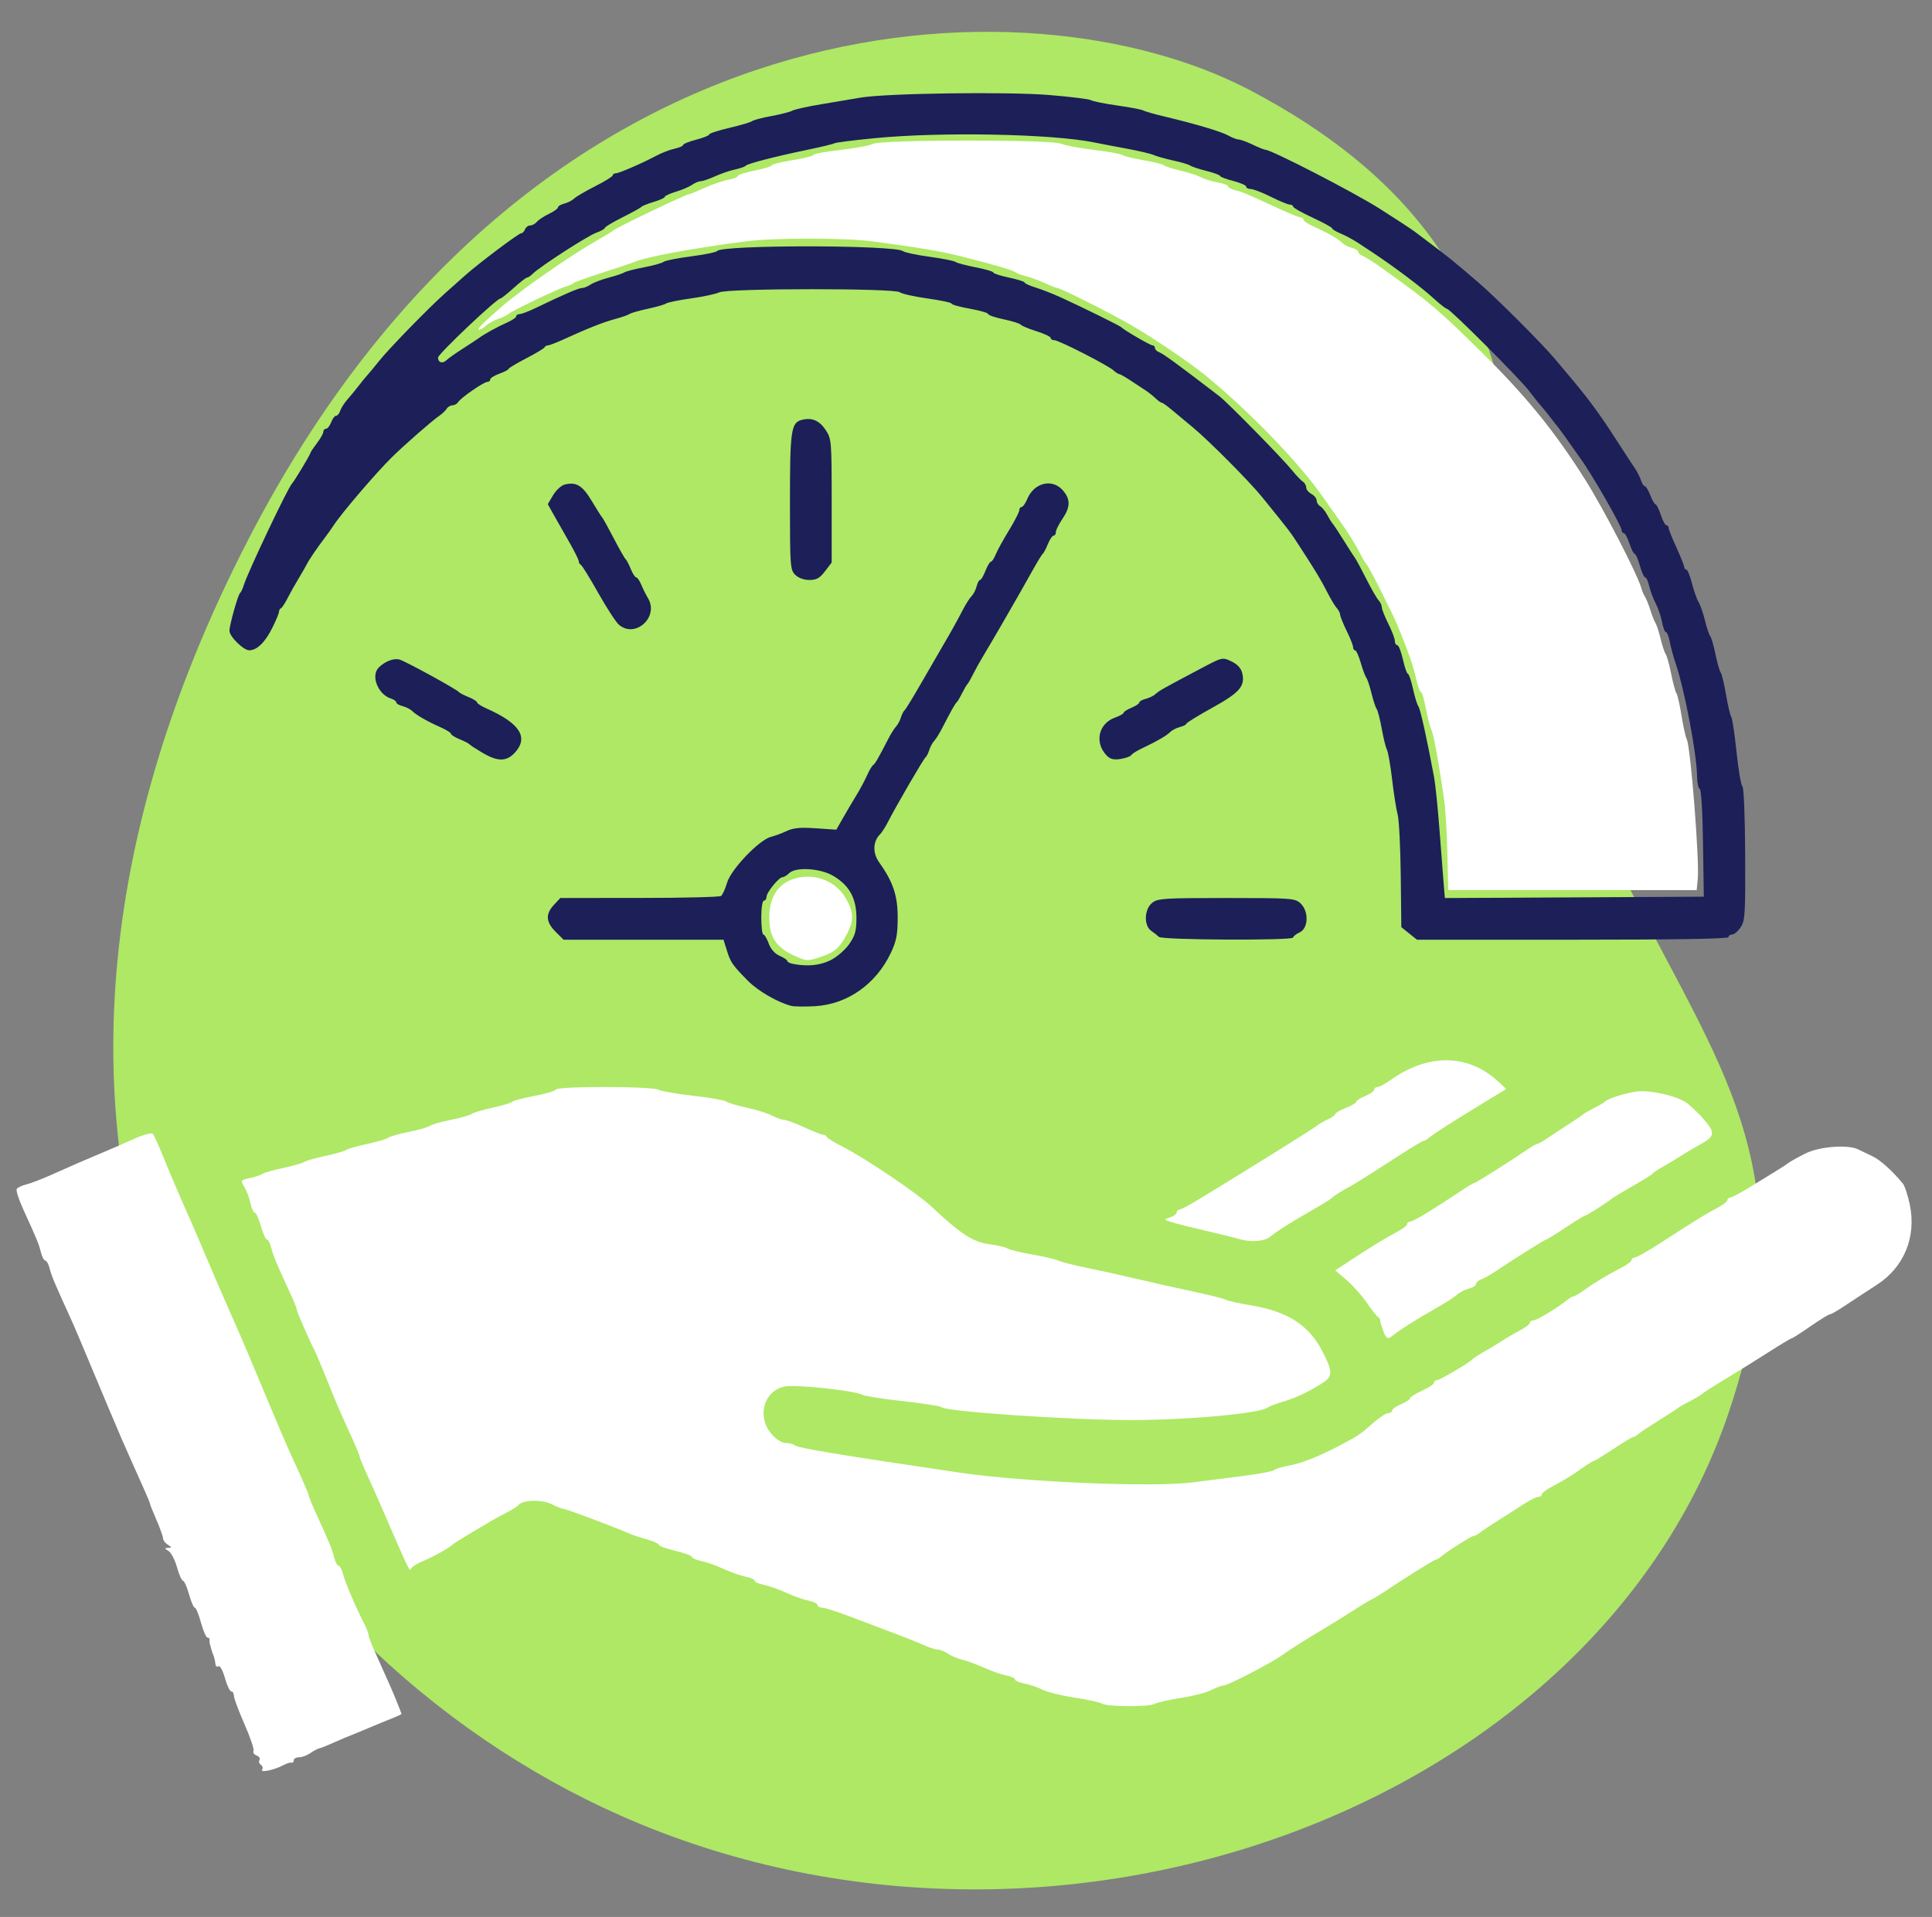
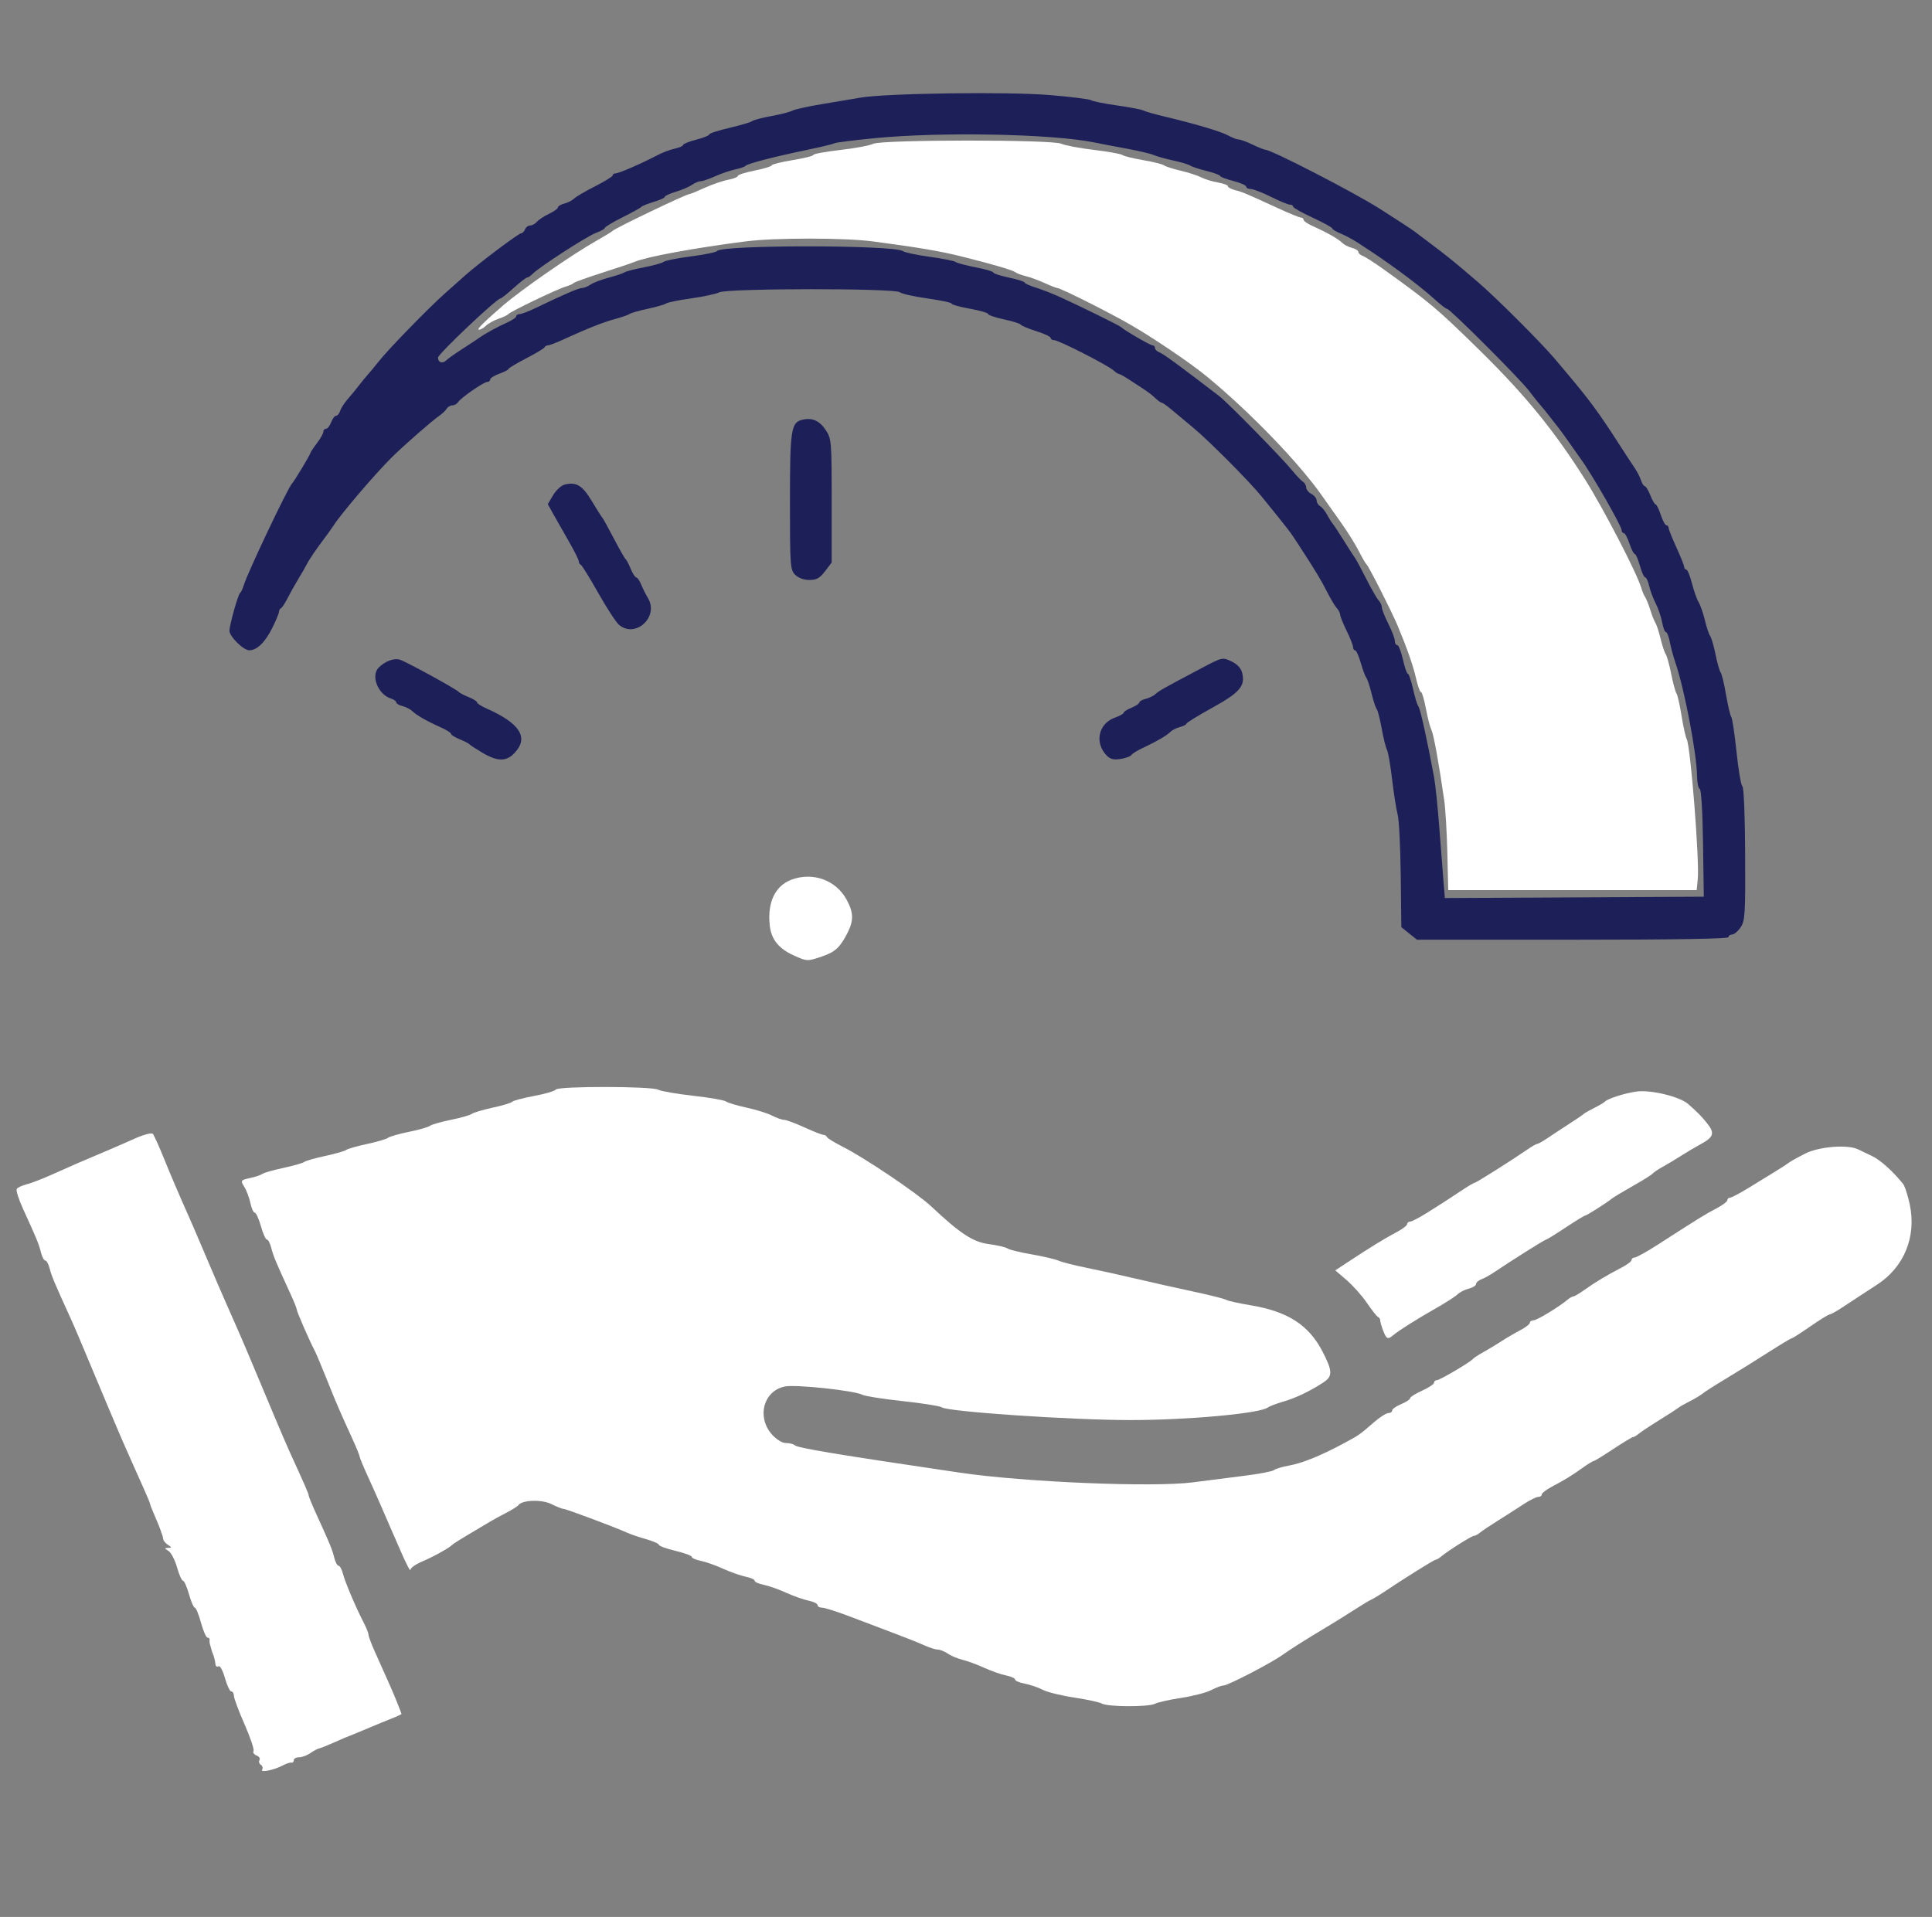
<svg xmlns="http://www.w3.org/2000/svg" xmlns:ns1="http://sodipodi.sourceforge.net/DTD/sodipodi-0.dtd" xmlns:ns2="http://www.inkscape.org/namespaces/inkscape" width="131" height="130" viewBox="0 0 131 130" fill="none" version="1.1" id="svg49" ns1:docname="features_available.svg" ns2:version="1.1.1 (3bf5ae0d25, 2021-09-20)">
  <rect x="0" y="0" width="131" height="130" fill="#808080" stroke="none" />
  <ns1:namedview id="namedview51" pagecolor="#ffffff" bordercolor="#666666" borderopacity="1.0" ns2:pageshadow="2" ns2:pageopacity="0.0" ns2:pagecheckerboard="0" showgrid="false" ns2:zoom="5.6568542" ns2:cx="70.268737" ns2:cy="51.530407" ns2:window-width="1920" ns2:window-height="1009" ns2:window-x="-8" ns2:window-y="-8" ns2:window-maximized="1" ns2:current-layer="svg49" />
-   <path d="M 105.624,48.435 C 101.067,34.184 106.702,17.633 84.734,6.105 69.752,-1.757 36.149,-0.781 16.866,36.53 -5.516,79.837 16.968,111.997 42.061,123.12 71.525,136.178 108.26,122.569 117.253,95.684 c 6.917,-20.684 -4.999,-26.518 -11.628,-47.248 z" fill="#7583FF" id="path2" style="fill:#aee865;fill-opacity:1" />
  <defs id="defs47">
    <clipPath id="clip0_1084_585">
      <rect width="120" height="119.608" fill="white" transform="translate(5 5)" id="rect44" />
    </clipPath>
  </defs>
  <g id="g12722" transform="matrix(1.148,0,0,1.148,-9.71,-14.259)">
-     <path style="fill:#ffffff;fill-opacity:1;stroke-width:0.707" d="m 81.671,85.622 c -0.34,-0.098 -1.255,-0.325 -2.033,-0.504 -0.778,-0.179 -1.653,-0.398 -1.945,-0.488 -0.508,-0.156 -0.514,-0.168 -0.133,-0.291 0.219,-0.071 0.398,-0.203 0.398,-0.294 0,-0.091 0.068,-0.165 0.15,-0.165 0.083,0 0.62,-0.284 1.193,-0.632 2.593,-1.572 6.72,-4.146 6.914,-4.312 0.118,-0.101 0.416,-0.276 0.663,-0.388 0.247,-0.112 0.449,-0.256 0.449,-0.32 0,-0.063 0.278,-0.225 0.619,-0.358 0.34,-0.134 0.619,-0.298 0.619,-0.365 0,-0.067 0.239,-0.221 0.53,-0.342 0.292,-0.121 0.53,-0.29 0.53,-0.375 0,-0.085 0.087,-0.155 0.194,-0.155 0.107,0 0.445,-0.179 0.751,-0.398 2.245,-1.601 4.603,-1.572 6.382,0.078 l 0.471,0.437 -1.557,0.952 c -1.835,1.122 -2.714,1.687 -3.008,1.934 -0.117,0.099 -0.259,0.179 -0.315,0.179 -0.056,0 -0.636,0.344 -1.289,0.764 -2.504,1.612 -2.665,1.712 -3.418,2.133 -0.329,0.184 -0.637,0.388 -0.686,0.454 -0.049,0.066 -0.566,0.389 -1.149,0.719 -1.133,0.64 -2.161,1.289 -2.516,1.588 -0.335,0.282 -1.132,0.348 -1.815,0.15 z" id="path11453" />
    <path style="fill:#ffffff;fill-opacity:1;stroke-width:0.707" d="m 90.152,91.028 c -0.095,-0.249 -0.172,-0.521 -0.172,-0.604 0,-0.083 -0.06,-0.177 -0.133,-0.209 -0.073,-0.032 -0.367,-0.405 -0.654,-0.827 -0.287,-0.422 -0.825,-1.027 -1.195,-1.345 l -0.674,-0.577 0.665,-0.439 c 1.392,-0.919 2.234,-1.436 3.007,-1.847 0.316,-0.168 0.575,-0.37 0.575,-0.449 0,-0.079 0.077,-0.144 0.171,-0.144 0.094,0 0.551,-0.239 1.016,-0.53 0.909,-0.57 1.024,-0.644 2.047,-1.323 0.369,-0.245 0.71,-0.445 0.757,-0.445 0.086,0 2.196,-1.332 3.117,-1.968 0.263,-0.182 0.525,-0.33 0.582,-0.33 0.056,0 0.318,-0.147 0.582,-0.326 0.263,-0.179 0.837,-0.557 1.274,-0.839 0.438,-0.282 0.835,-0.553 0.884,-0.602 0.049,-0.049 0.327,-0.208 0.619,-0.354 0.292,-0.146 0.57,-0.309 0.619,-0.363 0.161,-0.18 1.138,-0.497 1.856,-0.603 0.842,-0.124 2.584,0.296 3.082,0.742 0.629,0.565 0.724,0.662 1.077,1.091 0.498,0.606 0.438,0.845 -0.314,1.256 -0.365,0.199 -0.902,0.517 -1.193,0.705 -0.292,0.189 -0.769,0.476 -1.061,0.638 -0.292,0.162 -0.57,0.349 -0.619,0.415 -0.049,0.066 -0.566,0.389 -1.149,0.719 -0.583,0.33 -1.14,0.664 -1.237,0.742 -0.331,0.267 -1.518,1.022 -1.607,1.022 -0.049,0 -0.568,0.318 -1.154,0.707 -0.586,0.389 -1.101,0.707 -1.146,0.707 -0.075,0 -2.035,1.233 -3.075,1.935 -0.243,0.164 -0.581,0.35 -0.751,0.413 -0.17,0.063 -0.309,0.189 -0.309,0.278 0,0.09 -0.193,0.212 -0.43,0.271 -0.236,0.059 -0.535,0.211 -0.663,0.337 -0.128,0.126 -0.711,0.501 -1.294,0.832 -1.134,0.644 -2.164,1.295 -2.512,1.587 -0.315,0.264 -0.396,0.226 -0.586,-0.274 z" id="path11492" />
-     <path style="fill:#ffffff;fill-opacity:1;stroke-width:0.707" d="m 23.941,116.957 c 0.058,-0.094 0.024,-0.222 -0.076,-0.284 -0.1,-0.062 -0.136,-0.187 -0.08,-0.279 0.056,-0.091 -0.021,-0.213 -0.173,-0.271 -0.151,-0.058 -0.232,-0.175 -0.18,-0.261 0.053,-0.085 -0.186,-0.797 -0.531,-1.581 -0.345,-0.784 -0.627,-1.542 -0.627,-1.683 0,-0.141 -0.069,-0.257 -0.154,-0.257 -0.085,0 -0.254,-0.357 -0.376,-0.792 -0.122,-0.436 -0.291,-0.749 -0.377,-0.697 -0.085,0.053 -0.165,0.011 -0.177,-0.092 -0.027,-0.232 -0.096,-0.512 -0.155,-0.629 -0.024,-0.049 -0.064,-0.168 -0.088,-0.265 -0.024,-0.097 -0.064,-0.236 -0.087,-0.309 -0.024,-0.073 -0.034,-0.192 -0.022,-0.265 0.012,-0.073 -0.044,-0.133 -0.124,-0.133 -0.08,0 -0.253,-0.398 -0.386,-0.884 -0.132,-0.486 -0.296,-0.884 -0.363,-0.884 -0.067,0 -0.222,-0.358 -0.345,-0.795 -0.122,-0.438 -0.282,-0.795 -0.354,-0.795 -0.072,0 -0.232,-0.36 -0.355,-0.8 -0.123,-0.44 -0.352,-0.875 -0.509,-0.967 -0.239,-0.14 -0.243,-0.168 -0.02,-0.175 0.236,-0.007 0.236,-0.027 0,-0.176 -0.146,-0.092 -0.275,-0.25 -0.287,-0.351 -0.012,-0.101 -0.042,-0.223 -0.066,-0.272 -0.024,-0.049 -0.059,-0.148 -0.077,-0.221 -0.018,-0.073 -0.167,-0.441 -0.331,-0.817 -0.164,-0.376 -0.299,-0.719 -0.299,-0.761 0,-0.042 -0.168,-0.45 -0.374,-0.906 -0.368,-0.817 -0.853,-1.91 -1.311,-2.951 -0.128,-0.292 -0.466,-1.087 -0.751,-1.768 -1.726,-4.124 -2.022,-4.824 -2.241,-5.303 -0.947,-2.072 -1.145,-2.541 -1.251,-2.967 -0.066,-0.264 -0.183,-0.48 -0.259,-0.48 -0.076,0 -0.193,-0.219 -0.26,-0.486 -0.124,-0.498 -0.247,-0.798 -1.056,-2.568 -0.257,-0.562 -0.424,-1.09 -0.373,-1.174 0.052,-0.084 0.311,-0.207 0.576,-0.273 0.265,-0.067 0.922,-0.318 1.46,-0.559 1.333,-0.597 1.875,-0.833 3.011,-1.309 0.535,-0.224 1.399,-0.6 1.921,-0.835 0.522,-0.235 1.005,-0.361 1.073,-0.28 0.068,0.081 0.351,0.704 0.628,1.385 0.488,1.201 0.861,2.071 1.512,3.536 0.173,0.389 0.567,1.304 0.874,2.033 0.308,0.729 0.673,1.584 0.811,1.9 0.138,0.316 0.382,0.873 0.54,1.237 0.159,0.365 0.43,0.981 0.603,1.37 0.315,0.708 0.71,1.641 2.095,4.95 0.407,0.972 0.849,2.006 0.983,2.298 0.94,2.056 1.157,2.554 1.157,2.652 0,0.061 0.207,0.563 0.459,1.116 0.802,1.756 0.925,2.055 1.049,2.552 0.067,0.267 0.183,0.486 0.26,0.486 0.076,0 0.193,0.216 0.259,0.48 0.121,0.482 0.768,2.001 1.251,2.937 0.142,0.275 0.258,0.574 0.258,0.665 0,0.09 0.169,0.541 0.377,1.002 0.899,2 1.025,2.288 1.289,2.936 0.153,0.376 0.279,0.705 0.279,0.73 0,0.025 -0.259,0.147 -0.575,0.271 -0.316,0.124 -0.893,0.361 -1.282,0.526 -0.721,0.305 -1.344,0.561 -1.503,0.618 -0.049,0.017 -0.367,0.156 -0.707,0.309 -0.34,0.153 -0.698,0.294 -0.795,0.314 -0.097,0.02 -0.334,0.147 -0.525,0.281 -0.192,0.134 -0.49,0.244 -0.663,0.244 -0.173,0 -0.314,0.08 -0.314,0.177 0,0.097 -0.06,0.16 -0.133,0.139 -0.073,-0.021 -0.292,0.048 -0.486,0.152 -0.532,0.286 -1.374,0.46 -1.249,0.258 z" id="path11336" />
+     <path style="fill:#ffffff;fill-opacity:1;stroke-width:0.707" d="m 23.941,116.957 c 0.058,-0.094 0.024,-0.222 -0.076,-0.284 -0.1,-0.062 -0.136,-0.187 -0.08,-0.279 0.056,-0.091 -0.021,-0.213 -0.173,-0.271 -0.151,-0.058 -0.232,-0.175 -0.18,-0.261 0.053,-0.085 -0.186,-0.797 -0.531,-1.581 -0.345,-0.784 -0.627,-1.542 -0.627,-1.683 0,-0.141 -0.069,-0.257 -0.154,-0.257 -0.085,0 -0.254,-0.357 -0.376,-0.792 -0.122,-0.436 -0.291,-0.749 -0.377,-0.697 -0.085,0.053 -0.165,0.011 -0.177,-0.092 -0.027,-0.232 -0.096,-0.512 -0.155,-0.629 -0.024,-0.049 -0.064,-0.168 -0.088,-0.265 -0.024,-0.097 -0.064,-0.236 -0.087,-0.309 -0.024,-0.073 -0.034,-0.192 -0.022,-0.265 0.012,-0.073 -0.044,-0.133 -0.124,-0.133 -0.08,0 -0.253,-0.398 -0.386,-0.884 -0.132,-0.486 -0.296,-0.884 -0.363,-0.884 -0.067,0 -0.222,-0.358 -0.345,-0.795 -0.122,-0.438 -0.282,-0.795 -0.354,-0.795 -0.072,0 -0.232,-0.36 -0.355,-0.8 -0.123,-0.44 -0.352,-0.875 -0.509,-0.967 -0.239,-0.14 -0.243,-0.168 -0.02,-0.175 0.236,-0.007 0.236,-0.027 0,-0.176 -0.146,-0.092 -0.275,-0.25 -0.287,-0.351 -0.012,-0.101 -0.042,-0.223 -0.066,-0.272 -0.024,-0.049 -0.059,-0.148 -0.077,-0.221 -0.018,-0.073 -0.167,-0.441 -0.331,-0.817 -0.164,-0.376 -0.299,-0.719 -0.299,-0.761 0,-0.042 -0.168,-0.45 -0.374,-0.906 -0.368,-0.817 -0.853,-1.91 -1.311,-2.951 -0.128,-0.292 -0.466,-1.087 -0.751,-1.768 -1.726,-4.124 -2.022,-4.824 -2.241,-5.303 -0.947,-2.072 -1.145,-2.541 -1.251,-2.967 -0.066,-0.264 -0.183,-0.48 -0.259,-0.48 -0.076,0 -0.193,-0.219 -0.26,-0.486 -0.124,-0.498 -0.247,-0.798 -1.056,-2.568 -0.257,-0.562 -0.424,-1.09 -0.373,-1.174 0.052,-0.084 0.311,-0.207 0.576,-0.273 0.265,-0.067 0.922,-0.318 1.46,-0.559 1.333,-0.597 1.875,-0.833 3.011,-1.309 0.535,-0.224 1.399,-0.6 1.921,-0.835 0.522,-0.235 1.005,-0.361 1.073,-0.28 0.068,0.081 0.351,0.704 0.628,1.385 0.488,1.201 0.861,2.071 1.512,3.536 0.173,0.389 0.567,1.304 0.874,2.033 0.308,0.729 0.673,1.584 0.811,1.9 0.138,0.316 0.382,0.873 0.54,1.237 0.159,0.365 0.43,0.981 0.603,1.37 0.315,0.708 0.71,1.641 2.095,4.95 0.407,0.972 0.849,2.006 0.983,2.298 0.94,2.056 1.157,2.554 1.157,2.652 0,0.061 0.207,0.563 0.459,1.116 0.802,1.756 0.925,2.055 1.049,2.552 0.067,0.267 0.183,0.486 0.26,0.486 0.076,0 0.193,0.216 0.259,0.48 0.121,0.482 0.768,2.001 1.251,2.937 0.142,0.275 0.258,0.574 0.258,0.665 0,0.09 0.169,0.541 0.377,1.002 0.899,2 1.025,2.288 1.289,2.936 0.153,0.376 0.279,0.705 0.279,0.73 0,0.025 -0.259,0.147 -0.575,0.271 -0.316,0.124 -0.893,0.361 -1.282,0.526 -0.721,0.305 -1.344,0.561 -1.503,0.618 -0.049,0.017 -0.367,0.156 -0.707,0.309 -0.34,0.153 -0.698,0.294 -0.795,0.314 -0.097,0.02 -0.334,0.147 -0.525,0.281 -0.192,0.134 -0.49,0.244 -0.663,0.244 -0.173,0 -0.314,0.08 -0.314,0.177 0,0.097 -0.06,0.16 -0.133,0.139 -0.073,-0.021 -0.292,0.048 -0.486,0.152 -0.532,0.286 -1.374,0.46 -1.249,0.258 " id="path11336" />
    <path style="fill:#ffffff;fill-opacity:1;stroke-width:0.707" d="m 73.539,113.056 c -0.146,-0.082 -0.883,-0.242 -1.638,-0.355 -0.755,-0.114 -1.59,-0.32 -1.856,-0.459 -0.266,-0.139 -0.742,-0.301 -1.058,-0.361 -0.316,-0.06 -0.575,-0.17 -0.575,-0.244 0,-0.074 -0.239,-0.183 -0.53,-0.241 -0.292,-0.058 -0.871,-0.261 -1.288,-0.451 -0.417,-0.19 -0.993,-0.403 -1.282,-0.473 -0.288,-0.07 -0.681,-0.235 -0.873,-0.366 -0.192,-0.131 -0.458,-0.239 -0.592,-0.239 -0.134,0 -0.494,-0.114 -0.8,-0.253 -0.306,-0.139 -1.074,-0.446 -1.706,-0.683 -0.632,-0.237 -1.801,-0.68 -2.599,-0.985 -0.797,-0.305 -1.573,-0.554 -1.724,-0.554 -0.151,0 -0.274,-0.07 -0.274,-0.155 0,-0.085 -0.239,-0.202 -0.53,-0.261 -0.292,-0.058 -0.888,-0.269 -1.326,-0.468 -0.438,-0.199 -1.034,-0.41 -1.326,-0.468 -0.292,-0.058 -0.53,-0.166 -0.53,-0.239 0,-0.073 -0.239,-0.18 -0.53,-0.239 -0.292,-0.058 -0.888,-0.269 -1.326,-0.468 -0.438,-0.199 -1.034,-0.41 -1.326,-0.468 -0.292,-0.058 -0.53,-0.163 -0.53,-0.233 0,-0.07 -0.438,-0.231 -0.972,-0.36 -0.535,-0.128 -0.972,-0.287 -0.972,-0.354 0,-0.066 -0.338,-0.216 -0.751,-0.333 -0.413,-0.117 -0.91,-0.286 -1.105,-0.375 -0.688,-0.314 -3.618,-1.413 -3.77,-1.413 -0.084,0 -0.411,-0.129 -0.726,-0.286 -0.566,-0.283 -1.715,-0.248 -1.942,0.059 -0.056,0.076 -0.381,0.281 -0.721,0.455 -0.34,0.174 -0.778,0.414 -0.972,0.533 -0.194,0.119 -0.751,0.45 -1.237,0.736 -0.486,0.286 -0.924,0.563 -0.972,0.616 -0.165,0.18 -1.146,0.725 -1.812,1.005 -0.365,0.154 -0.665,0.37 -0.668,0.481 -0.003,0.111 -0.248,-0.355 -0.544,-1.036 -0.296,-0.681 -0.652,-1.496 -0.79,-1.812 -0.138,-0.316 -0.363,-0.833 -0.499,-1.149 -0.136,-0.316 -0.455,-1.027 -0.707,-1.58 -0.253,-0.553 -0.459,-1.055 -0.459,-1.116 0,-0.061 -0.207,-0.563 -0.459,-1.116 -0.746,-1.633 -0.906,-2.004 -1.494,-3.474 -0.308,-0.769 -0.626,-1.523 -0.707,-1.675 -0.296,-0.557 -1.052,-2.291 -1.052,-2.412 0,-0.068 -0.169,-0.491 -0.376,-0.939 -0.845,-1.832 -1.019,-2.251 -1.134,-2.715 -0.066,-0.267 -0.18,-0.486 -0.254,-0.486 -0.074,0 -0.235,-0.358 -0.357,-0.795 -0.122,-0.438 -0.286,-0.795 -0.362,-0.795 -0.077,0 -0.194,-0.259 -0.26,-0.575 -0.066,-0.316 -0.229,-0.748 -0.363,-0.959 -0.228,-0.361 -0.208,-0.392 0.327,-0.507 0.314,-0.067 0.65,-0.179 0.747,-0.249 0.097,-0.07 0.654,-0.229 1.237,-0.353 0.583,-0.124 1.14,-0.283 1.237,-0.354 0.097,-0.07 0.654,-0.229 1.237,-0.354 0.583,-0.124 1.14,-0.283 1.237,-0.354 0.097,-0.07 0.654,-0.229 1.237,-0.354 0.583,-0.124 1.14,-0.288 1.237,-0.364 0.097,-0.076 0.654,-0.235 1.237,-0.353 0.583,-0.118 1.14,-0.277 1.237,-0.354 0.097,-0.076 0.654,-0.235 1.237,-0.354 0.583,-0.118 1.14,-0.277 1.237,-0.353 0.097,-0.076 0.654,-0.241 1.237,-0.368 0.583,-0.126 1.1,-0.283 1.149,-0.347 0.049,-0.065 0.626,-0.218 1.284,-0.341 0.657,-0.123 1.239,-0.293 1.292,-0.379 0.129,-0.208 5.652,-0.202 6.044,0.007 0.169,0.09 1.097,0.251 2.063,0.359 0.966,0.107 1.841,0.259 1.945,0.338 0.104,0.078 0.649,0.241 1.212,0.363 0.563,0.121 1.239,0.333 1.503,0.47 0.263,0.137 0.583,0.25 0.711,0.251 0.128,6.01e-4 0.667,0.2 1.198,0.443 0.531,0.243 1.037,0.442 1.123,0.442 0.086,0 0.183,0.06 0.216,0.133 0.032,0.073 0.45,0.33 0.928,0.571 1.288,0.649 4.395,2.743 5.222,3.519 1.725,1.619 2.467,2.106 3.397,2.231 0.518,0.07 1.021,0.187 1.118,0.26 0.097,0.074 0.734,0.23 1.414,0.347 0.681,0.117 1.397,0.284 1.591,0.371 0.194,0.087 0.95,0.279 1.679,0.427 0.729,0.148 2.042,0.438 2.917,0.645 0.875,0.207 2.386,0.546 3.359,0.753 0.972,0.207 1.847,0.428 1.945,0.489 0.097,0.062 0.754,0.208 1.458,0.325 2.193,0.365 3.434,1.167 4.247,2.745 0.584,1.133 0.595,1.445 0.065,1.797 -0.773,0.514 -1.664,0.941 -2.412,1.155 -0.389,0.112 -0.791,0.266 -0.895,0.342 -0.474,0.353 -4.729,0.742 -8.121,0.741 -3.496,-3.53e-4 -10.795,-0.495 -11.137,-0.755 -0.097,-0.074 -1.131,-0.238 -2.298,-0.364 -1.167,-0.126 -2.241,-0.295 -2.386,-0.374 -0.454,-0.248 -3.946,-0.622 -4.584,-0.49 -1.24,0.256 -1.666,1.757 -0.793,2.795 0.261,0.31 0.628,0.544 0.854,0.544 0.218,0 0.456,0.06 0.528,0.133 0.155,0.156 2.571,0.558 9.739,1.616 3.824,0.565 11.455,0.881 13.789,0.572 0.778,-0.103 2.129,-0.275 3.002,-0.383 0.873,-0.107 1.669,-0.259 1.768,-0.336 0.099,-0.078 0.498,-0.199 0.887,-0.269 0.789,-0.142 1.857,-0.573 3.182,-1.282 0.978,-0.524 0.981,-0.526 1.851,-1.284 0.338,-0.294 0.716,-0.534 0.84,-0.534 0.124,0 0.226,-0.07 0.226,-0.155 0,-0.085 0.239,-0.254 0.53,-0.375 0.292,-0.121 0.53,-0.277 0.53,-0.348 0,-0.071 0.318,-0.272 0.707,-0.447 0.389,-0.175 0.707,-0.386 0.707,-0.469 0,-0.082 0.074,-0.15 0.165,-0.15 0.17,0 1.976,-1.064 2.133,-1.256 0.049,-0.06 0.327,-0.241 0.619,-0.404 0.292,-0.162 0.769,-0.451 1.061,-0.641 0.292,-0.19 0.789,-0.481 1.105,-0.646 0.316,-0.165 0.575,-0.365 0.575,-0.444 0,-0.079 0.099,-0.145 0.221,-0.147 0.202,-0.003 1.516,-0.801 2.025,-1.231 0.117,-0.099 0.264,-0.18 0.326,-0.18 0.062,0 0.363,-0.179 0.67,-0.398 0.621,-0.444 1.333,-0.871 2.194,-1.315 0.316,-0.163 0.575,-0.362 0.575,-0.441 0,-0.079 0.082,-0.144 0.182,-0.144 0.1,0 0.717,-0.344 1.37,-0.764 2.551,-1.641 2.742,-1.76 3.53,-2.178 0.316,-0.168 0.575,-0.37 0.575,-0.449 0,-0.079 0.07,-0.144 0.155,-0.144 0.086,0 0.583,-0.262 1.105,-0.583 0.522,-0.321 1.228,-0.753 1.568,-0.962 0.34,-0.208 0.701,-0.443 0.802,-0.522 0.101,-0.079 0.538,-0.322 0.972,-0.541 0.828,-0.418 2.528,-0.549 3.133,-0.241 0.169,0.086 0.541,0.265 0.828,0.398 0.46,0.213 1.188,0.867 1.803,1.619 0.112,0.136 0.297,0.7 0.411,1.252 0.392,1.888 -0.336,3.673 -1.918,4.706 -0.45,0.293 -0.937,0.611 -1.083,0.706 -0.146,0.095 -0.567,0.373 -0.936,0.617 -0.369,0.245 -0.727,0.445 -0.795,0.445 -0.069,1.27e-4 -0.583,0.318 -1.143,0.707 -0.56,0.389 -1.057,0.707 -1.105,0.707 -0.048,0 -0.677,0.378 -1.398,0.84 -0.721,0.462 -1.841,1.158 -2.489,1.547 -0.647,0.389 -1.27,0.787 -1.384,0.884 -0.114,0.097 -0.446,0.296 -0.737,0.442 -0.292,0.146 -0.61,0.328 -0.707,0.405 -0.097,0.077 -0.614,0.412 -1.149,0.744 -0.535,0.332 -1.068,0.687 -1.186,0.788 -0.117,0.101 -0.261,0.184 -0.318,0.184 -0.057,0 -0.583,0.318 -1.169,0.707 -0.586,0.389 -1.106,0.707 -1.157,0.707 -0.051,0 -0.342,0.179 -0.647,0.398 -0.635,0.456 -1.034,0.701 -1.843,1.13 -0.316,0.168 -0.575,0.37 -0.575,0.449 0,0.079 -0.095,0.144 -0.211,0.144 -0.116,0 -0.494,0.187 -0.84,0.415 -0.346,0.228 -1.026,0.664 -1.512,0.968 -0.486,0.304 -0.98,0.634 -1.097,0.734 -0.117,0.1 -0.277,0.183 -0.354,0.185 -0.14,0.003 -1.539,0.889 -1.945,1.231 -0.117,0.099 -0.259,0.18 -0.315,0.18 -0.091,0 -1.945,1.159 -3.095,1.935 -0.243,0.164 -0.561,0.354 -0.707,0.422 -0.146,0.068 -0.623,0.356 -1.061,0.641 -0.438,0.285 -1.233,0.777 -1.768,1.095 -0.93,0.552 -2,1.23 -2.395,1.517 -0.652,0.474 -3.232,1.814 -3.495,1.816 -0.114,5.3e-4 -0.441,0.123 -0.726,0.271 -0.285,0.149 -1.08,0.355 -1.768,0.46 -0.687,0.104 -1.388,0.261 -1.557,0.348 -0.384,0.198 -2.783,0.189 -3.14,-0.011 z" id="path11414" />
  </g>
  <path style="fill:#ffffff;fill-opacity:1;stroke-width:0.707" d="m 98.139,57.85 c -0.033,-1.385 -0.129,-2.996 -0.213,-3.579 -0.376,-2.597 -0.713,-4.447 -0.869,-4.773 -0.093,-0.194 -0.263,-0.851 -0.376,-1.458 -0.114,-0.608 -0.262,-1.105 -0.33,-1.105 -0.068,0 -0.219,-0.418 -0.335,-0.928 -0.2,-0.878 -0.595,-2.01 -1.242,-3.559 -0.402,-0.963 -1.975,-4.068 -2.115,-4.175 C 92.595,38.224 92.357,37.815 92.131,37.364 91.904,36.913 91.328,35.998 90.851,35.331 90.374,34.664 89.883,33.971 89.76,33.791 88.208,31.516 84.792,27.963 81.782,25.494 80.699,24.605 78.192,22.909 76.641,22.015 75.181,21.174 71.912,19.534 71.696,19.534 c -0.066,0 -0.457,-0.153 -0.869,-0.341 -0.411,-0.187 -0.984,-0.397 -1.272,-0.466 -0.288,-0.069 -0.604,-0.187 -0.701,-0.262 -0.194,-0.149 -1.528,-0.54 -3.712,-1.086 -1.385,-0.346 -2.902,-0.603 -5.931,-1.004 -1.926,-0.255 -6.679,-0.258 -8.644,-0.006 -3.465,0.444 -6.726,1.044 -7.522,1.383 -0.194,0.083 -1.189,0.418 -2.21,0.744 -1.021,0.326 -1.896,0.643 -1.945,0.703 -0.049,0.06 -0.287,0.166 -0.53,0.235 -0.546,0.155 -3.768,1.7 -3.889,1.865 -0.049,0.066 -0.349,0.21 -0.668,0.319 -0.319,0.109 -0.702,0.321 -0.852,0.471 -0.15,0.15 -0.366,0.272 -0.481,0.27 -0.176,-0.002 0.346,-0.524 1.648,-1.649 1.22,-1.054 4.663,-3.444 6.276,-4.355 0.583,-0.33 1.1,-0.645 1.149,-0.702 0.148,-0.171 4.974,-2.484 5.183,-2.484 0.061,0 0.53,-0.192 1.044,-0.426 0.513,-0.234 1.232,-0.482 1.596,-0.55 0.365,-0.068 0.663,-0.186 0.663,-0.262 0,-0.076 0.517,-0.241 1.149,-0.366 0.632,-0.126 1.149,-0.284 1.149,-0.352 0,-0.068 0.636,-0.227 1.414,-0.353 0.778,-0.126 1.414,-0.286 1.414,-0.355 0,-0.069 0.815,-0.219 1.812,-0.333 0.997,-0.114 2.003,-0.302 2.236,-0.418 0.589,-0.291 12.157,-0.296 12.763,-0.006 0.234,0.112 1.22,0.299 2.192,0.415 0.972,0.116 1.847,0.273 1.945,0.349 0.097,0.076 0.732,0.233 1.411,0.349 0.679,0.116 1.315,0.274 1.414,0.352 0.099,0.078 0.609,0.242 1.134,0.365 0.525,0.123 1.154,0.327 1.398,0.454 0.244,0.127 0.75,0.282 1.123,0.345 0.373,0.063 0.679,0.179 0.679,0.257 0,0.078 0.219,0.197 0.486,0.263 0.506,0.126 0.655,0.189 2.921,1.23 0.756,0.347 1.452,0.631 1.547,0.631 0.095,0 0.173,0.067 0.173,0.15 0,0.082 0.298,0.283 0.663,0.446 0.949,0.424 1.684,0.842 1.955,1.113 0.129,0.129 0.428,0.283 0.664,0.343 0.236,0.059 0.43,0.181 0.43,0.271 0,0.09 0.139,0.215 0.309,0.279 0.17,0.064 0.787,0.459 1.37,0.877 3.225,2.314 3.69,2.707 6.629,5.599 3.032,2.984 4.977,5.373 7.071,8.685 1.234,1.953 3.52,6.363 3.804,7.339 0.071,0.243 0.188,0.521 0.26,0.619 0.073,0.097 0.232,0.495 0.355,0.884 0.123,0.389 0.281,0.787 0.351,0.884 0.07,0.097 0.225,0.573 0.344,1.058 0.118,0.485 0.277,0.962 0.353,1.061 0.075,0.099 0.241,0.696 0.367,1.328 0.126,0.632 0.288,1.229 0.359,1.326 0.071,0.097 0.225,0.773 0.342,1.503 0.116,0.729 0.276,1.449 0.354,1.6 0.263,0.508 0.872,8.229 0.749,9.492 l -0.073,0.751 -8.423,-3.54e-4 -8.423,-3.54e-4 -0.06,-2.519 z" id="path11531" />
  <path style="fill:#1c1f58;fill-opacity:1;stroke-width:0.707" d="m 95.548,63.302 -0.53,-0.424 -0.04,-3.508 c -0.022,-1.93 -0.116,-3.787 -0.209,-4.127 -0.093,-0.34 -0.261,-1.407 -0.374,-2.37 -0.113,-0.963 -0.272,-1.878 -0.354,-2.033 -0.082,-0.155 -0.241,-0.798 -0.354,-1.43 -0.113,-0.632 -0.266,-1.229 -0.34,-1.326 -0.074,-0.097 -0.232,-0.573 -0.35,-1.058 -0.118,-0.485 -0.277,-0.962 -0.353,-1.061 -0.076,-0.099 -0.246,-0.557 -0.379,-1.019 -0.133,-0.462 -0.303,-0.84 -0.379,-0.84 -0.076,0 -0.139,-0.099 -0.14,-0.221 -8.84e-4,-0.122 -0.197,-0.619 -0.436,-1.105 -0.239,-0.486 -0.437,-0.978 -0.44,-1.092 -0.003,-0.115 -0.105,-0.316 -0.226,-0.446 C 90.521,41.11 90.223,40.612 89.981,40.134 89.57,39.323 89.205,38.719 88.052,36.946 87.45,36.019 87.506,36.093 85.56,33.688 84.726,32.658 81.949,29.865 80.89,28.991 80.418,28.602 79.774,28.066 79.458,27.798 79.142,27.531 78.835,27.312 78.775,27.312 c -0.06,0 -0.255,-0.139 -0.434,-0.309 -0.178,-0.17 -0.477,-0.407 -0.663,-0.527 -0.186,-0.12 -0.64,-0.418 -1.009,-0.663 -0.369,-0.245 -0.721,-0.445 -0.782,-0.445 -0.061,0 -0.236,-0.113 -0.39,-0.252 -0.391,-0.353 -3.709,-2.046 -4.009,-2.046 -0.136,0 -0.247,-0.069 -0.247,-0.153 0,-0.084 -0.437,-0.29 -0.972,-0.458 -0.535,-0.168 -1.01,-0.367 -1.055,-0.441 -0.046,-0.074 -0.563,-0.237 -1.149,-0.361 -0.586,-0.124 -1.066,-0.288 -1.066,-0.363 0,-0.075 -0.557,-0.236 -1.237,-0.358 -0.681,-0.122 -1.237,-0.276 -1.237,-0.344 0,-0.068 -0.736,-0.225 -1.635,-0.351 -0.899,-0.125 -1.747,-0.316 -1.883,-0.423 -0.353,-0.278 -11.649,-0.271 -12.232,0.007 -0.234,0.112 -1.101,0.298 -1.927,0.413 -0.826,0.116 -1.582,0.27 -1.679,0.342 -0.097,0.073 -0.654,0.234 -1.237,0.358 -0.583,0.124 -1.14,0.282 -1.237,0.352 -0.097,0.069 -0.535,0.222 -0.972,0.34 -0.816,0.219 -1.865,0.633 -3.48,1.373 -0.504,0.231 -0.995,0.42 -1.09,0.42 -0.095,0 -0.2,0.06 -0.232,0.133 -0.032,0.073 -0.596,0.411 -1.252,0.751 -0.656,0.34 -1.193,0.662 -1.193,0.716 -1.29e-4,0.053 -0.279,0.198 -0.619,0.321 -0.34,0.123 -0.619,0.298 -0.619,0.389 0,0.091 -0.086,0.165 -0.192,0.165 -0.241,0 -1.792,1.072 -1.982,1.37 -0.078,0.122 -0.253,0.221 -0.389,0.221 -0.136,0 -0.311,0.104 -0.389,0.232 -0.078,0.127 -0.309,0.346 -0.514,0.486 -0.49,0.335 -2.38,1.99 -3.212,2.812 -1.085,1.073 -3.399,3.78 -3.929,4.596 -0.146,0.225 -0.424,0.616 -0.619,0.87 -0.515,0.672 -1.065,1.483 -1.214,1.787 -0.071,0.146 -0.322,0.583 -0.559,0.972 -0.236,0.389 -0.571,0.986 -0.743,1.326 -0.172,0.34 -0.373,0.645 -0.446,0.678 -0.073,0.032 -0.133,0.14 -0.133,0.239 0,0.099 -0.204,0.59 -0.453,1.09 -0.491,0.987 -1.035,1.518 -1.561,1.524 -0.392,0.005 -1.345,-0.932 -1.345,-1.323 0,-0.39 0.58,-2.458 0.719,-2.562 0.065,-0.049 0.177,-0.287 0.251,-0.53 0.254,-0.844 3.001,-6.63 3.272,-6.894 0.143,-0.139 1.239,-1.958 1.239,-2.056 0,-0.049 0.199,-0.349 0.442,-0.668 0.243,-0.319 0.442,-0.671 0.442,-0.784 0,-0.112 0.082,-0.204 0.181,-0.204 0.1,0 0.257,-0.199 0.349,-0.442 0.092,-0.243 0.244,-0.442 0.337,-0.442 0.093,0 0.217,-0.15 0.275,-0.334 0.058,-0.184 0.282,-0.534 0.498,-0.778 0.216,-0.245 0.551,-0.653 0.746,-0.908 0.194,-0.255 0.473,-0.595 0.619,-0.756 0.146,-0.161 0.49,-0.576 0.764,-0.924 0.645,-0.816 3.345,-3.591 4.465,-4.589 0.479,-0.426 1.109,-0.987 1.4,-1.246 0.924,-0.821 3.61,-2.84 3.778,-2.84 0.089,0 0.207,-0.119 0.263,-0.265 0.056,-0.146 0.214,-0.265 0.351,-0.265 0.137,0 0.342,-0.112 0.456,-0.249 0.114,-0.137 0.481,-0.379 0.817,-0.539 0.336,-0.159 0.611,-0.357 0.611,-0.439 0,-0.082 0.193,-0.198 0.43,-0.257 0.236,-0.059 0.535,-0.212 0.663,-0.339 0.128,-0.127 0.77,-0.503 1.427,-0.835 0.656,-0.332 1.193,-0.666 1.193,-0.741 0,-0.075 0.092,-0.137 0.204,-0.137 0.221,0 1.805,-0.689 2.801,-1.218 0.34,-0.181 0.877,-0.385 1.193,-0.453 0.316,-0.069 0.575,-0.183 0.575,-0.254 0,-0.071 0.398,-0.231 0.884,-0.356 0.486,-0.125 0.884,-0.284 0.884,-0.355 0,-0.07 0.617,-0.272 1.37,-0.447 C 50.207,8.497 50.903,8.291 51,8.214 51.097,8.137 51.683,7.983 52.303,7.87 52.922,7.758 53.558,7.595 53.717,7.507 53.875,7.42 54.761,7.223 55.685,7.069 c 0.924,-0.153 2.117,-0.354 2.652,-0.446 1.747,-0.302 9.976,-0.415 12.835,-0.177 1.448,0.121 2.712,0.278 2.81,0.35 0.097,0.072 0.893,0.233 1.768,0.357 0.875,0.124 1.671,0.276 1.768,0.337 0.097,0.061 0.734,0.244 1.414,0.406 2.143,0.51 3.872,1.025 4.358,1.298 0.258,0.145 0.576,0.266 0.707,0.269 0.131,0.003 0.556,0.16 0.945,0.348 0.389,0.188 0.779,0.344 0.867,0.348 0.429,0.016 5.936,2.855 7.707,3.974 0.965,0.609 2.192,1.41 2.386,1.559 0.097,0.074 0.495,0.374 0.884,0.666 1.408,1.057 1.781,1.36 3.443,2.787 1.24,1.065 4.302,4.126 5.219,5.217 0.389,0.463 0.789,0.938 0.889,1.056 1.38,1.636 2.105,2.62 3.287,4.458 0.5,0.778 1.047,1.615 1.215,1.86 0.168,0.245 0.362,0.623 0.43,0.84 0.069,0.217 0.184,0.394 0.257,0.394 0.072,0 0.241,0.278 0.375,0.619 0.134,0.34 0.295,0.619 0.358,0.619 0.064,0 0.221,0.318 0.349,0.707 0.128,0.389 0.3,0.707 0.382,0.707 0.082,0 0.148,0.078 0.148,0.172 0,0.095 0.239,0.693 0.53,1.33 0.292,0.637 0.53,1.235 0.53,1.33 0,0.095 0.065,0.172 0.143,0.172 0.079,0 0.25,0.418 0.38,0.928 0.13,0.51 0.334,1.087 0.453,1.282 0.119,0.194 0.312,0.75 0.429,1.235 0.117,0.485 0.277,0.962 0.356,1.061 0.08,0.099 0.241,0.656 0.36,1.24 0.118,0.583 0.277,1.14 0.352,1.237 0.075,0.097 0.239,0.773 0.363,1.503 0.124,0.729 0.283,1.405 0.354,1.503 0.071,0.097 0.232,1.171 0.358,2.386 0.127,1.215 0.305,2.261 0.397,2.323 0.097,0.066 0.176,1.997 0.188,4.596 0.019,4.103 -0.008,4.524 -0.309,4.969 -0.181,0.267 -0.44,0.486 -0.575,0.486 -0.135,0 -0.245,0.08 -0.245,0.177 0,0.116 -3.638,0.176 -10.562,0.176 l -10.562,-8.84e-4 -0.53,-0.424 z m 19.926,-6.115 c -0.029,-2.136 -0.12,-3.648 -0.221,-3.683 -0.094,-0.032 -0.177,-0.43 -0.183,-0.884 -0.021,-1.506 -0.852,-5.874 -1.453,-7.636 -0.15,-0.44 -0.328,-1.097 -0.396,-1.458 -0.068,-0.362 -0.185,-0.658 -0.261,-0.658 -0.076,0 -0.191,-0.298 -0.257,-0.663 -0.066,-0.365 -0.263,-0.945 -0.439,-1.289 -0.176,-0.344 -0.376,-0.881 -0.445,-1.193 -0.069,-0.312 -0.188,-0.567 -0.264,-0.567 -0.077,0 -0.24,-0.358 -0.362,-0.795 -0.122,-0.438 -0.279,-0.795 -0.348,-0.795 -0.069,0 -0.231,-0.318 -0.359,-0.707 -0.128,-0.389 -0.3,-0.707 -0.382,-0.707 -0.082,0 -0.148,-0.09 -0.148,-0.2 0,-0.281 -2.082,-3.905 -2.782,-4.842 -0.074,-0.1 -0.411,-0.577 -0.748,-1.061 -0.337,-0.484 -0.695,-0.977 -0.795,-1.096 -0.101,-0.119 -0.342,-0.427 -0.537,-0.684 -0.194,-0.257 -0.473,-0.6 -0.619,-0.762 -0.146,-0.162 -0.503,-0.61 -0.793,-0.995 -0.608,-0.807 -5.359,-5.563 -5.558,-5.563 -0.073,0 -0.46,-0.298 -0.86,-0.663 -0.914,-0.832 -2.704,-2.18 -4.279,-3.221 -0.146,-0.096 -0.544,-0.359 -0.884,-0.583 -0.34,-0.224 -0.877,-0.514 -1.193,-0.643 -0.316,-0.13 -0.575,-0.287 -0.575,-0.349 0,-0.062 -0.597,-0.39 -1.326,-0.728 -0.729,-0.338 -1.326,-0.675 -1.326,-0.749 0,-0.074 -0.099,-0.135 -0.221,-0.135 -0.122,-3.65e-4 -0.698,-0.239 -1.282,-0.53 -0.583,-0.291 -1.2,-0.529 -1.37,-0.53 -0.17,-3.71e-4 -0.309,-0.073 -0.309,-0.161 0,-0.088 -0.398,-0.262 -0.884,-0.387 -0.486,-0.125 -0.884,-0.276 -0.884,-0.336 0,-0.06 -0.418,-0.215 -0.928,-0.343 -0.51,-0.128 -1.008,-0.292 -1.105,-0.364 -0.097,-0.072 -0.614,-0.227 -1.149,-0.343 -0.535,-0.117 -1.131,-0.285 -1.326,-0.372 -0.194,-0.088 -0.99,-0.277 -1.768,-0.42 -0.778,-0.143 -1.812,-0.341 -2.298,-0.439 -2.855,-0.576 -10.329,-0.72 -14.809,-0.286 -1.436,0.139 -2.68,0.296 -2.764,0.348 -0.084,0.052 -0.898,0.249 -1.808,0.438 -2.234,0.464 -4.111,0.949 -4.218,1.09 -0.049,0.064 -0.367,0.175 -0.707,0.247 -0.34,0.072 -0.952,0.281 -1.36,0.464 -0.408,0.183 -0.848,0.334 -0.977,0.334 -0.13,0 -0.393,0.11 -0.586,0.245 -0.193,0.135 -0.688,0.346 -1.1,0.47 -0.412,0.124 -0.75,0.279 -0.75,0.345 0,0.066 -0.338,0.222 -0.751,0.345 -0.413,0.123 -0.791,0.275 -0.84,0.337 -0.049,0.062 -0.625,0.382 -1.282,0.71 -0.656,0.329 -1.193,0.651 -1.193,0.716 0,0.065 -0.266,0.215 -0.591,0.332 -0.597,0.216 -3.821,2.3 -4.301,2.78 -0.142,0.142 -0.316,0.259 -0.386,0.259 -0.07,0 -0.479,0.318 -0.908,0.707 -0.43,0.389 -0.831,0.707 -0.892,0.707 -0.254,0 -4.234,3.77 -4.234,4.011 0,0.333 0.303,0.433 0.56,0.185 0.129,-0.125 0.633,-0.481 1.119,-0.792 0.486,-0.311 0.967,-0.627 1.069,-0.703 0.384,-0.284 1.252,-0.765 1.892,-1.047 0.365,-0.161 0.663,-0.36 0.663,-0.443 0,-0.082 0.104,-0.15 0.23,-0.15 0.127,0 0.624,-0.19 1.105,-0.422 1.9,-0.916 2.896,-1.346 3.122,-1.346 0.13,0 0.394,-0.106 0.585,-0.236 0.192,-0.13 0.746,-0.341 1.233,-0.469 0.486,-0.128 0.963,-0.289 1.061,-0.357 0.097,-0.068 0.694,-0.222 1.326,-0.343 0.632,-0.12 1.232,-0.287 1.334,-0.371 0.102,-0.084 0.937,-0.25 1.856,-0.37 0.919,-0.12 1.716,-0.283 1.771,-0.363 0.295,-0.429 12.068,-0.42 12.606,0.01 0.11,0.088 0.915,0.258 1.79,0.378 0.875,0.12 1.671,0.278 1.768,0.351 0.097,0.073 0.714,0.237 1.37,0.365 0.656,0.128 1.193,0.286 1.193,0.352 0,0.066 0.477,0.221 1.061,0.345 0.583,0.124 1.061,0.274 1.061,0.335 0,0.06 0.338,0.214 0.751,0.341 0.413,0.127 1.189,0.432 1.724,0.677 1.497,0.686 3.967,1.904 4.066,2.005 0.199,0.204 1.98,1.239 2.133,1.239 0.091,0 0.165,0.082 0.165,0.182 0,0.1 0.139,0.233 0.309,0.295 0.261,0.096 1.271,0.835 4.055,2.969 0.578,0.444 4.269,4.207 4.941,5.038 0.275,0.34 0.601,0.682 0.724,0.76 0.123,0.078 0.224,0.254 0.224,0.392 0,0.138 0.159,0.335 0.354,0.439 0.194,0.104 0.354,0.302 0.354,0.439 0,0.138 0.108,0.314 0.239,0.392 0.132,0.078 0.341,0.335 0.466,0.572 0.125,0.237 0.299,0.515 0.387,0.619 0.088,0.103 0.432,0.625 0.764,1.16 0.332,0.535 0.667,1.055 0.744,1.157 0.077,0.101 0.419,0.735 0.759,1.409 0.34,0.673 0.718,1.332 0.84,1.463 0.122,0.131 0.221,0.346 0.221,0.477 0,0.131 0.199,0.634 0.442,1.118 0.243,0.484 0.442,1.008 0.442,1.164 0,0.156 0.074,0.284 0.164,0.284 0.09,0 0.262,0.438 0.382,0.972 0.12,0.535 0.272,0.972 0.338,0.972 0.066,0 0.222,0.457 0.345,1.016 0.124,0.559 0.289,1.096 0.367,1.194 0.127,0.157 0.584,2.222 1.061,4.785 0.092,0.493 0.256,2.084 0.365,3.536 0.109,1.452 0.237,3.098 0.284,3.658 l 0.085,1.018 8.779,-0.046 8.779,-0.046 z" id="path11570" />
  <path style="fill:#1c1f58;fill-opacity:1;stroke-width:0.707" d="m 75.058,51.256 c -0.863,-0.863 -0.592,-2.178 0.532,-2.584 0.331,-0.12 0.601,-0.271 0.601,-0.337 0,-0.066 0.239,-0.219 0.53,-0.339 0.292,-0.121 0.53,-0.281 0.53,-0.356 0,-0.075 0.193,-0.185 0.43,-0.244 0.236,-0.059 0.537,-0.207 0.669,-0.329 0.242,-0.224 0.495,-0.366 3.09,-1.739 1.442,-0.763 1.451,-0.765 2.055,-0.477 0.393,0.187 0.649,0.459 0.728,0.772 0.225,0.898 -0.15,1.338 -2.023,2.373 -0.968,0.535 -1.761,1.023 -1.762,1.086 -0.001,0.062 -0.196,0.162 -0.432,0.221 -0.236,0.059 -0.535,0.213 -0.664,0.343 -0.252,0.252 -0.915,0.635 -1.911,1.104 -0.34,0.16 -0.665,0.365 -0.721,0.455 -0.056,0.09 -0.381,0.208 -0.721,0.263 -0.452,0.073 -0.701,0.017 -0.929,-0.21 z" id="path11609" />
-   <path style="fill:#1c1f58;fill-opacity:1;stroke-width:0.707" d="m 78.577,63.535 c -0.097,-0.096 -0.332,-0.282 -0.521,-0.412 -0.508,-0.35 -0.471,-1.46 0.064,-1.892 0.376,-0.304 0.778,-0.331 5.04,-0.331 4.417,0 4.65,0.017 5.019,0.36 0.577,0.537 0.544,1.697 -0.055,1.97 -0.243,0.111 -0.442,0.268 -0.442,0.35 0,0.214 -8.887,0.171 -9.104,-0.044 z" id="path11648" />
-   <path style="fill:#1c1f58;fill-opacity:1;stroke-width:0.707" d="m 53.652,68.215 c -0.93,-0.239 -2.262,-1.011 -2.95,-1.711 -1.044,-1.061 -1.162,-1.231 -1.419,-2.056 L 49.058,63.728 h -5.423 -5.423 l -0.544,-0.544 c -0.657,-0.657 -0.689,-1.192 -0.11,-1.817 l 0.433,-0.468 5.356,-0.003 c 2.946,-0.001 5.439,-0.061 5.541,-0.133 0.102,-0.071 0.286,-0.476 0.41,-0.898 0.266,-0.909 2.183,-2.915 2.974,-3.112 0.273,-0.068 0.759,-0.248 1.08,-0.4 0.441,-0.208 0.924,-0.253 1.97,-0.181 l 1.386,0.095 0.468,-0.822 c 0.257,-0.452 0.663,-1.14 0.902,-1.529 0.239,-0.389 0.557,-0.983 0.706,-1.32 0.15,-0.337 0.336,-0.655 0.415,-0.707 0.138,-0.091 0.357,-0.47 1.028,-1.774 0.175,-0.34 0.412,-0.719 0.528,-0.841 0.115,-0.122 0.265,-0.401 0.333,-0.619 0.068,-0.218 0.179,-0.436 0.247,-0.485 0.068,-0.049 0.594,-0.91 1.169,-1.914 0.576,-1.004 1.22,-2.118 1.432,-2.475 0.466,-0.784 0.96,-1.673 1.393,-2.505 0.177,-0.34 0.426,-0.724 0.553,-0.852 0.127,-0.128 0.28,-0.427 0.339,-0.663 0.059,-0.236 0.164,-0.43 0.232,-0.43 0.069,0 0.234,-0.278 0.367,-0.619 0.134,-0.34 0.3,-0.619 0.369,-0.619 0.07,0 0.215,-0.219 0.323,-0.486 0.108,-0.267 0.512,-1.003 0.898,-1.635 0.386,-0.632 0.703,-1.248 0.705,-1.37 0.002,-0.122 0.073,-0.221 0.159,-0.221 0.085,0 0.255,-0.242 0.378,-0.537 0.463,-1.117 1.706,-1.417 2.422,-0.584 0.52,0.605 0.51,1.126 -0.039,1.934 -0.243,0.358 -0.442,0.759 -0.442,0.892 0,0.132 -0.07,0.24 -0.155,0.24 -0.085,0 -0.26,0.259 -0.388,0.575 -0.128,0.316 -0.285,0.614 -0.35,0.663 -0.065,0.049 -0.387,0.577 -0.717,1.173 -0.739,1.338 -2.759,4.842 -3.288,5.703 -0.215,0.35 -0.529,0.915 -0.698,1.255 -0.169,0.34 -0.351,0.658 -0.405,0.707 -0.054,0.049 -0.217,0.327 -0.362,0.619 -0.146,0.292 -0.312,0.57 -0.37,0.619 -0.104,0.087 -0.373,0.567 -0.991,1.768 -0.175,0.34 -0.412,0.719 -0.528,0.841 -0.115,0.122 -0.265,0.401 -0.333,0.619 -0.068,0.218 -0.179,0.436 -0.247,0.485 -0.133,0.096 -2.012,3.326 -2.539,4.366 -0.178,0.35 -0.43,0.744 -0.56,0.874 -0.474,0.474 -0.498,1.257 -0.058,1.874 0.95,1.332 1.267,2.272 1.265,3.759 -0.001,1.152 -0.086,1.594 -0.46,2.386 -1.006,2.134 -2.959,3.504 -5.167,3.626 -0.681,0.037 -1.397,0.027 -1.591,-0.023 z m 2.673,-3.102 c 0.424,-0.212 0.986,-0.699 1.257,-1.09 0.404,-0.584 0.49,-0.894 0.489,-1.782 -0.001,-1.329 -0.488,-2.207 -1.577,-2.845 -0.891,-0.522 -2.549,-0.619 -2.993,-0.175 -0.146,0.146 -0.343,0.265 -0.439,0.265 -0.246,0 -1.089,1.037 -1.089,1.339 0,0.138 -0.08,0.252 -0.177,0.252 -0.1,0 -0.177,0.501 -0.177,1.149 0,0.632 0.064,1.149 0.141,1.149 0.078,0 0.24,0.273 0.361,0.607 0.139,0.385 0.411,0.692 0.743,0.839 0.288,0.127 0.523,0.286 0.523,0.353 0,0.067 0.179,0.156 0.398,0.198 0.973,0.187 1.821,0.101 2.54,-0.258 z" id="path11687" />
  <path style="fill:#ffffff;fill-opacity:1;stroke-width:0.707" d="m 53.829,64.798 c -1.024,-0.462 -1.528,-1.086 -1.633,-2.02 -0.177,-1.566 0.353,-2.696 1.461,-3.117 1.439,-0.547 3.017,0.016 3.738,1.334 0.485,0.887 0.501,1.424 0.067,2.276 -0.503,0.986 -0.831,1.288 -1.737,1.597 -0.978,0.333 -1.007,0.332 -1.895,-0.069 z" id="path11726" />
  <path style="fill:#1c1f58;fill-opacity:1;stroke-width:0.707" d="m 53.917,38.979 c -0.335,-0.335 -0.354,-0.589 -0.354,-4.941 0,-4.875 0.074,-5.38 0.818,-5.567 0.677,-0.17 1.188,0.053 1.613,0.703 0.384,0.587 0.398,0.751 0.398,4.792 v 4.184 l -0.451,0.591 c -0.358,0.469 -0.577,0.591 -1.061,0.591 -0.374,0 -0.746,-0.137 -0.963,-0.354 z" id="path11765" />
  <path style="fill:#1c1f58;fill-opacity:1;stroke-width:0.707" d="m 41.975,42.376 c -0.2,-0.167 -0.833,-1.139 -1.409,-2.16 -0.575,-1.021 -1.108,-1.883 -1.184,-1.915 -0.076,-0.032 -0.138,-0.139 -0.138,-0.236 0,-0.098 -0.298,-0.696 -0.663,-1.33 -0.365,-0.634 -0.837,-1.466 -1.05,-1.848 l -0.387,-0.696 0.361,-0.612 c 0.199,-0.337 0.552,-0.66 0.785,-0.718 0.782,-0.196 1.204,0.06 1.836,1.118 0.336,0.563 0.653,1.063 0.705,1.112 0.051,0.049 0.403,0.685 0.783,1.414 0.38,0.729 0.742,1.366 0.806,1.414 0.063,0.049 0.22,0.347 0.348,0.663 0.128,0.316 0.294,0.575 0.37,0.575 0.076,0 0.228,0.219 0.338,0.486 0.11,0.267 0.318,0.685 0.464,0.928 0.755,1.263 -0.849,2.739 -1.964,1.806 z" id="path11804" />
  <path style="fill:#1c1f58;fill-opacity:1;stroke-width:0.707" d="m 32.704,51.045 c -0.438,-0.259 -0.835,-0.519 -0.884,-0.578 -0.049,-0.058 -0.347,-0.211 -0.663,-0.338 -0.316,-0.128 -0.575,-0.29 -0.575,-0.361 0,-0.071 -0.298,-0.262 -0.663,-0.424 -0.949,-0.424 -1.684,-0.842 -1.955,-1.113 -0.129,-0.129 -0.428,-0.283 -0.664,-0.343 -0.236,-0.059 -0.43,-0.173 -0.43,-0.254 0,-0.08 -0.162,-0.197 -0.36,-0.26 -0.883,-0.28 -1.384,-1.55 -0.83,-2.104 0.425,-0.425 1.027,-0.653 1.417,-0.538 0.42,0.124 3.868,2.012 4.015,2.198 0.049,0.062 0.347,0.217 0.663,0.345 0.316,0.128 0.575,0.29 0.575,0.361 0,0.071 0.298,0.261 0.663,0.423 2.242,0.995 2.85,1.955 1.893,2.987 -0.569,0.614 -1.166,0.614 -2.203,-0.001 z" id="path11843" />
</svg>